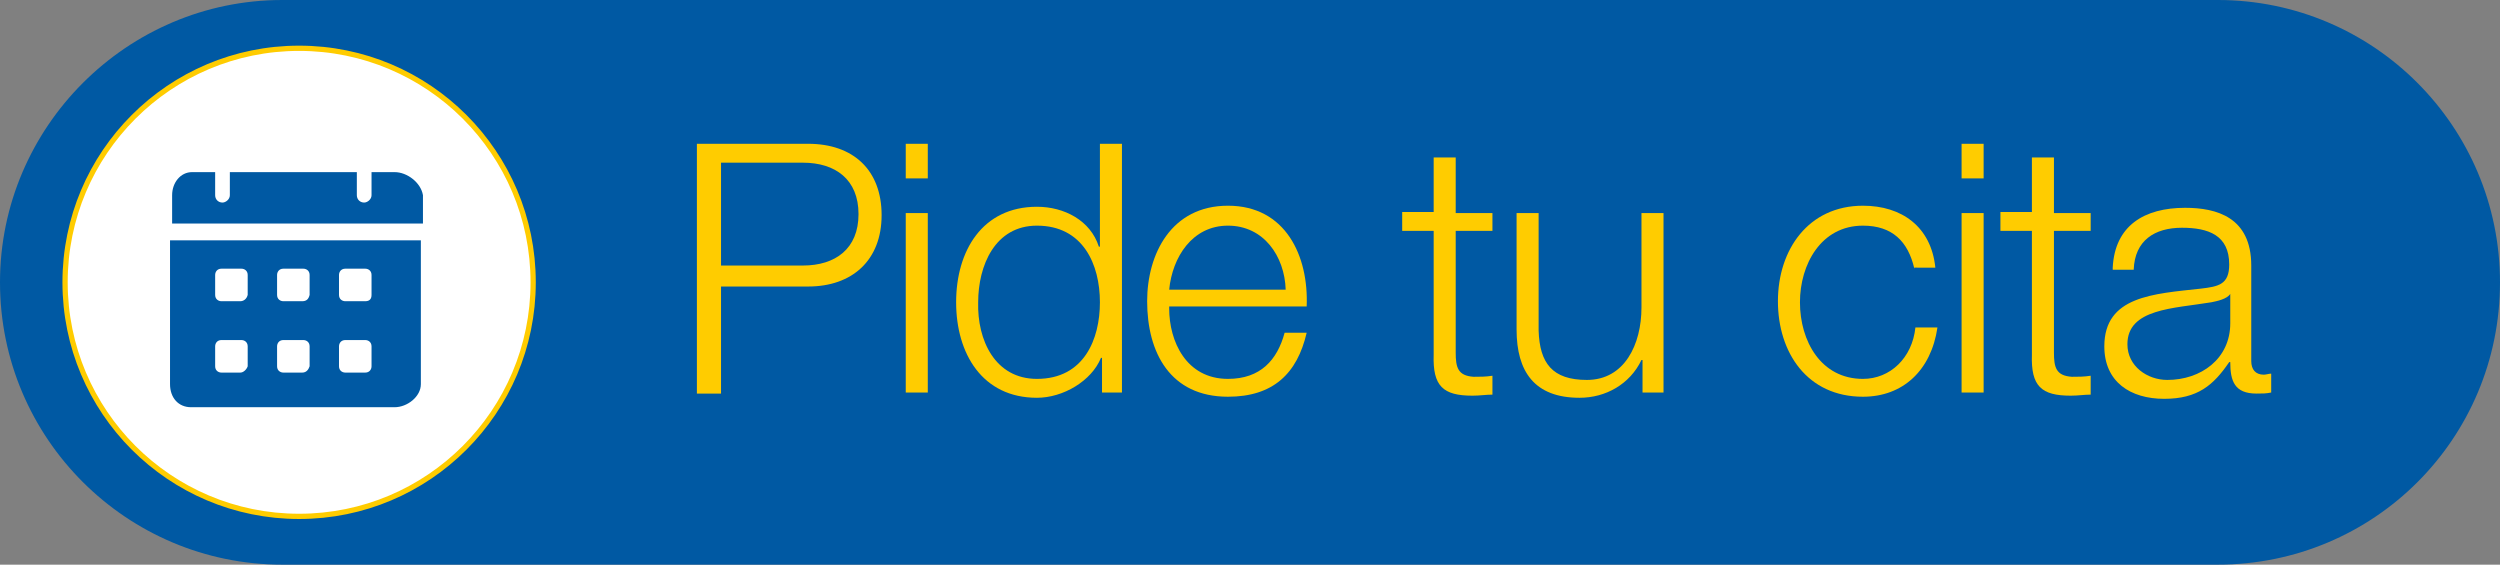
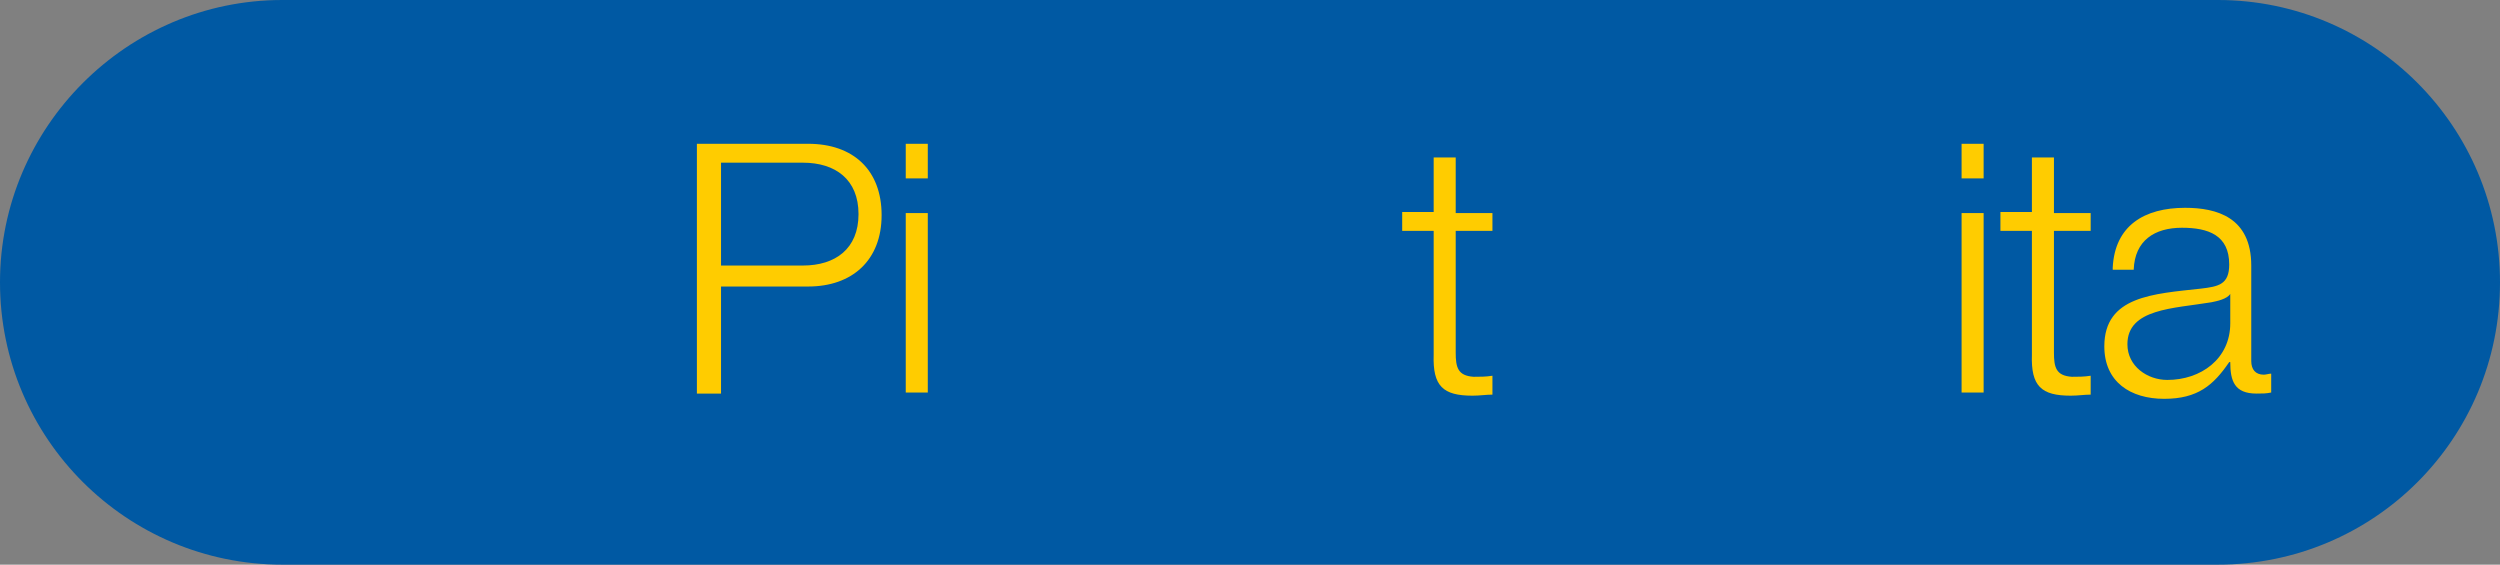
<svg xmlns="http://www.w3.org/2000/svg" version="1.1" id="Layer_1" x="0px" y="0px" viewBox="0 0 238.2 53.8" style="enable-background:new 0 0 238.2 53.8;" xml:space="preserve">
  <rect x="0" y="0" width="238.2" height="53.8" fill="#808080" stroke="none" />
  <style type="text/css">
	.st0{fill:#0059A3;}
	.st1{fill:#FFFFFF;stroke:#FFCC00;stroke-width:0.5;stroke-miterlimit:10;}
	.st2{fill:#FFCC00;}
</style>
  <path class="st0" d="M211.3,53.8H26.9C12.1,53.8,0,41.8,0,26.9v0C0,12.1,12.1,0,26.9,0h184.4c14.9,0,26.9,12.1,26.9,26.9v0  C238.2,41.8,226.2,53.8,211.3,53.8z" />
-   <circle class="st1" cx="28.5" cy="26.9" r="22.3" />
  <g>
    <g>
      <path class="st2" d="M66.4,13.7H77c4.3,0,7,2.5,7,6.8s-2.8,6.8-7,6.8h-8.3v10.2h-2.3V13.7z M68.7,25.3h7.8c3.1,0,5.3-1.6,5.3-4.9    s-2.2-4.9-5.3-4.9h-7.8V25.3z" />
      <path class="st2" d="M86.3,13.7h2.1V17h-2.1V13.7z M86.3,20.3h2.1v17.1h-2.1V20.3z" />
-       <path class="st2" d="M106.9,37.4h-1.9v-3.3h-0.1c-0.9,2.2-3.6,3.8-6.1,3.8c-5.2,0-7.7-4.2-7.7-9.1c0-4.9,2.5-9.1,7.7-9.1    c2.6,0,5.1,1.3,5.9,3.8h0.1v-9.8h2.1V37.4z M98.8,36.1c4.5,0,6-3.8,6-7.3c0-3.6-1.6-7.3-6-7.3c-4,0-5.6,3.8-5.6,7.3    C93.1,32.4,94.8,36.1,98.8,36.1z" />
-       <path class="st2" d="M111.4,29.4c0,3.1,1.6,6.7,5.6,6.7c3.1,0,4.7-1.8,5.4-4.4h2.1c-0.9,3.9-3.2,6.1-7.5,6.1    c-5.5,0-7.7-4.2-7.7-9.1c0-4.5,2.3-9.1,7.7-9.1c5.5,0,7.7,4.8,7.5,9.6H111.4z M122.5,27.6c-0.1-3.2-2.1-6.1-5.5-6.1    c-3.4,0-5.3,3-5.6,6.1H122.5z" />
      <path class="st2" d="M138.7,20.3h3.5V22h-3.5v11.6c0,1.4,0.2,2.2,1.7,2.3c0.6,0,1.2,0,1.8-0.1v1.8c-0.6,0-1.2,0.1-1.9,0.1    c-2.8,0-3.8-0.9-3.7-3.9V22h-3v-1.8h3v-5.2h2.1V20.3z" />
-       <path class="st2" d="M158.4,37.4h-1.9v-3.1h-0.1c-1.1,2.3-3.4,3.6-5.9,3.6c-4.3,0-6-2.5-6-6.5V20.3h2.1v11.2    c0.1,3.1,1.3,4.7,4.6,4.7c3.6,0,5.2-3.4,5.2-6.9v-9h2.1V37.4z" />
-       <path class="st2" d="M182.4,25.6c-0.6-2.6-2.1-4.1-4.9-4.1c-4,0-6,3.7-6,7.3c0,3.7,2,7.3,6,7.3c2.6,0,4.7-2,5-4.9h2.1    c-0.6,4.1-3.3,6.6-7.1,6.6c-5.3,0-8.1-4.2-8.1-9.1c0-4.9,2.9-9.1,8.1-9.1c3.7,0,6.5,2,6.9,5.9H182.4z" />
      <path class="st2" d="M186.9,13.7h2.1V17h-2.1V13.7z M186.9,20.3h2.1v17.1h-2.1V20.3z" />
      <path class="st2" d="M195.7,20.3h3.5V22h-3.5v11.6c0,1.4,0.2,2.2,1.7,2.3c0.6,0,1.2,0,1.8-0.1v1.8c-0.6,0-1.2,0.1-1.9,0.1    c-2.8,0-3.8-0.9-3.7-3.9V22h-3v-1.8h3v-5.2h2.1V20.3z" />
      <path class="st2" d="M201.3,25.5c0.2-4,3-5.7,6.9-5.7c3,0,6.3,0.9,6.3,5.5v9.1c0,0.8,0.4,1.3,1.2,1.3c0.2,0,0.5-0.1,0.7-0.1v1.8    c-0.5,0.1-0.8,0.1-1.4,0.1c-2.1,0-2.5-1.2-2.5-3h-0.1c-1.5,2.2-3,3.5-6.2,3.5c-3.2,0-5.7-1.6-5.7-5c0-4.8,4.7-5,9.2-5.5    c1.7-0.2,2.7-0.4,2.7-2.3c0-2.8-2-3.5-4.5-3.5c-2.6,0-4.5,1.2-4.6,4H201.3z M212.5,28L212.5,28c-0.3,0.5-1.3,0.7-1.8,0.8    c-3.6,0.6-8,0.6-8,4c0,2.1,1.9,3.4,3.8,3.4c3.2,0,6-2,6-5.4V28z" />
    </g>
  </g>
  <g>
    <path class="st0" d="M37.6,16.4h-2.2v2.2c0,0.4-0.4,0.7-0.7,0.7c-0.4,0-0.7-0.3-0.7-0.7v-2.2H21.9v2.2c0,0.4-0.4,0.7-0.7,0.7   c-0.4,0-0.7-0.3-0.7-0.7v-2.2h-2.2c-1.1,0-1.9,1-1.9,2.2v2.7h23.9v-2.7C40.1,17.4,38.8,16.4,37.6,16.4z M16.2,22.9v13.7   c0,1.3,0.8,2.2,2,2.2h19.4c1.2,0,2.5-1,2.5-2.2V22.9L16.2,22.9z M22.9,35.5h-1.8c-0.3,0-0.6-0.2-0.6-0.6V33c0-0.3,0.2-0.6,0.6-0.6   h1.9c0.3,0,0.6,0.2,0.6,0.6v1.9C23.5,35.2,23.2,35.5,22.9,35.5L22.9,35.5z M22.9,28.7h-1.8c-0.3,0-0.6-0.2-0.6-0.6v-1.9   c0-0.3,0.2-0.6,0.6-0.6h1.9c0.3,0,0.6,0.2,0.6,0.6v1.9C23.5,28.5,23.2,28.7,22.9,28.7L22.9,28.7z M28.8,35.5H27   c-0.3,0-0.6-0.2-0.6-0.6V33c0-0.3,0.2-0.6,0.6-0.6h1.9c0.3,0,0.6,0.2,0.6,0.6v1.9C29.4,35.2,29.2,35.5,28.8,35.5z M28.8,28.7H27   c-0.3,0-0.6-0.2-0.6-0.6v-1.9c0-0.3,0.2-0.6,0.6-0.6h1.9c0.3,0,0.6,0.2,0.6,0.6v1.9C29.4,28.5,29.2,28.7,28.8,28.7z M34.8,35.5   h-1.9c-0.3,0-0.6-0.2-0.6-0.6V33c0-0.3,0.2-0.6,0.6-0.6h1.9c0.3,0,0.6,0.2,0.6,0.6v1.9C35.4,35.2,35.2,35.5,34.8,35.5z M34.8,28.7   h-1.9c-0.3,0-0.6-0.2-0.6-0.6v-1.9c0-0.3,0.2-0.6,0.6-0.6h1.9c0.3,0,0.6,0.2,0.6,0.6v1.9C35.4,28.5,35.2,28.7,34.8,28.7z" />
  </g>
</svg>